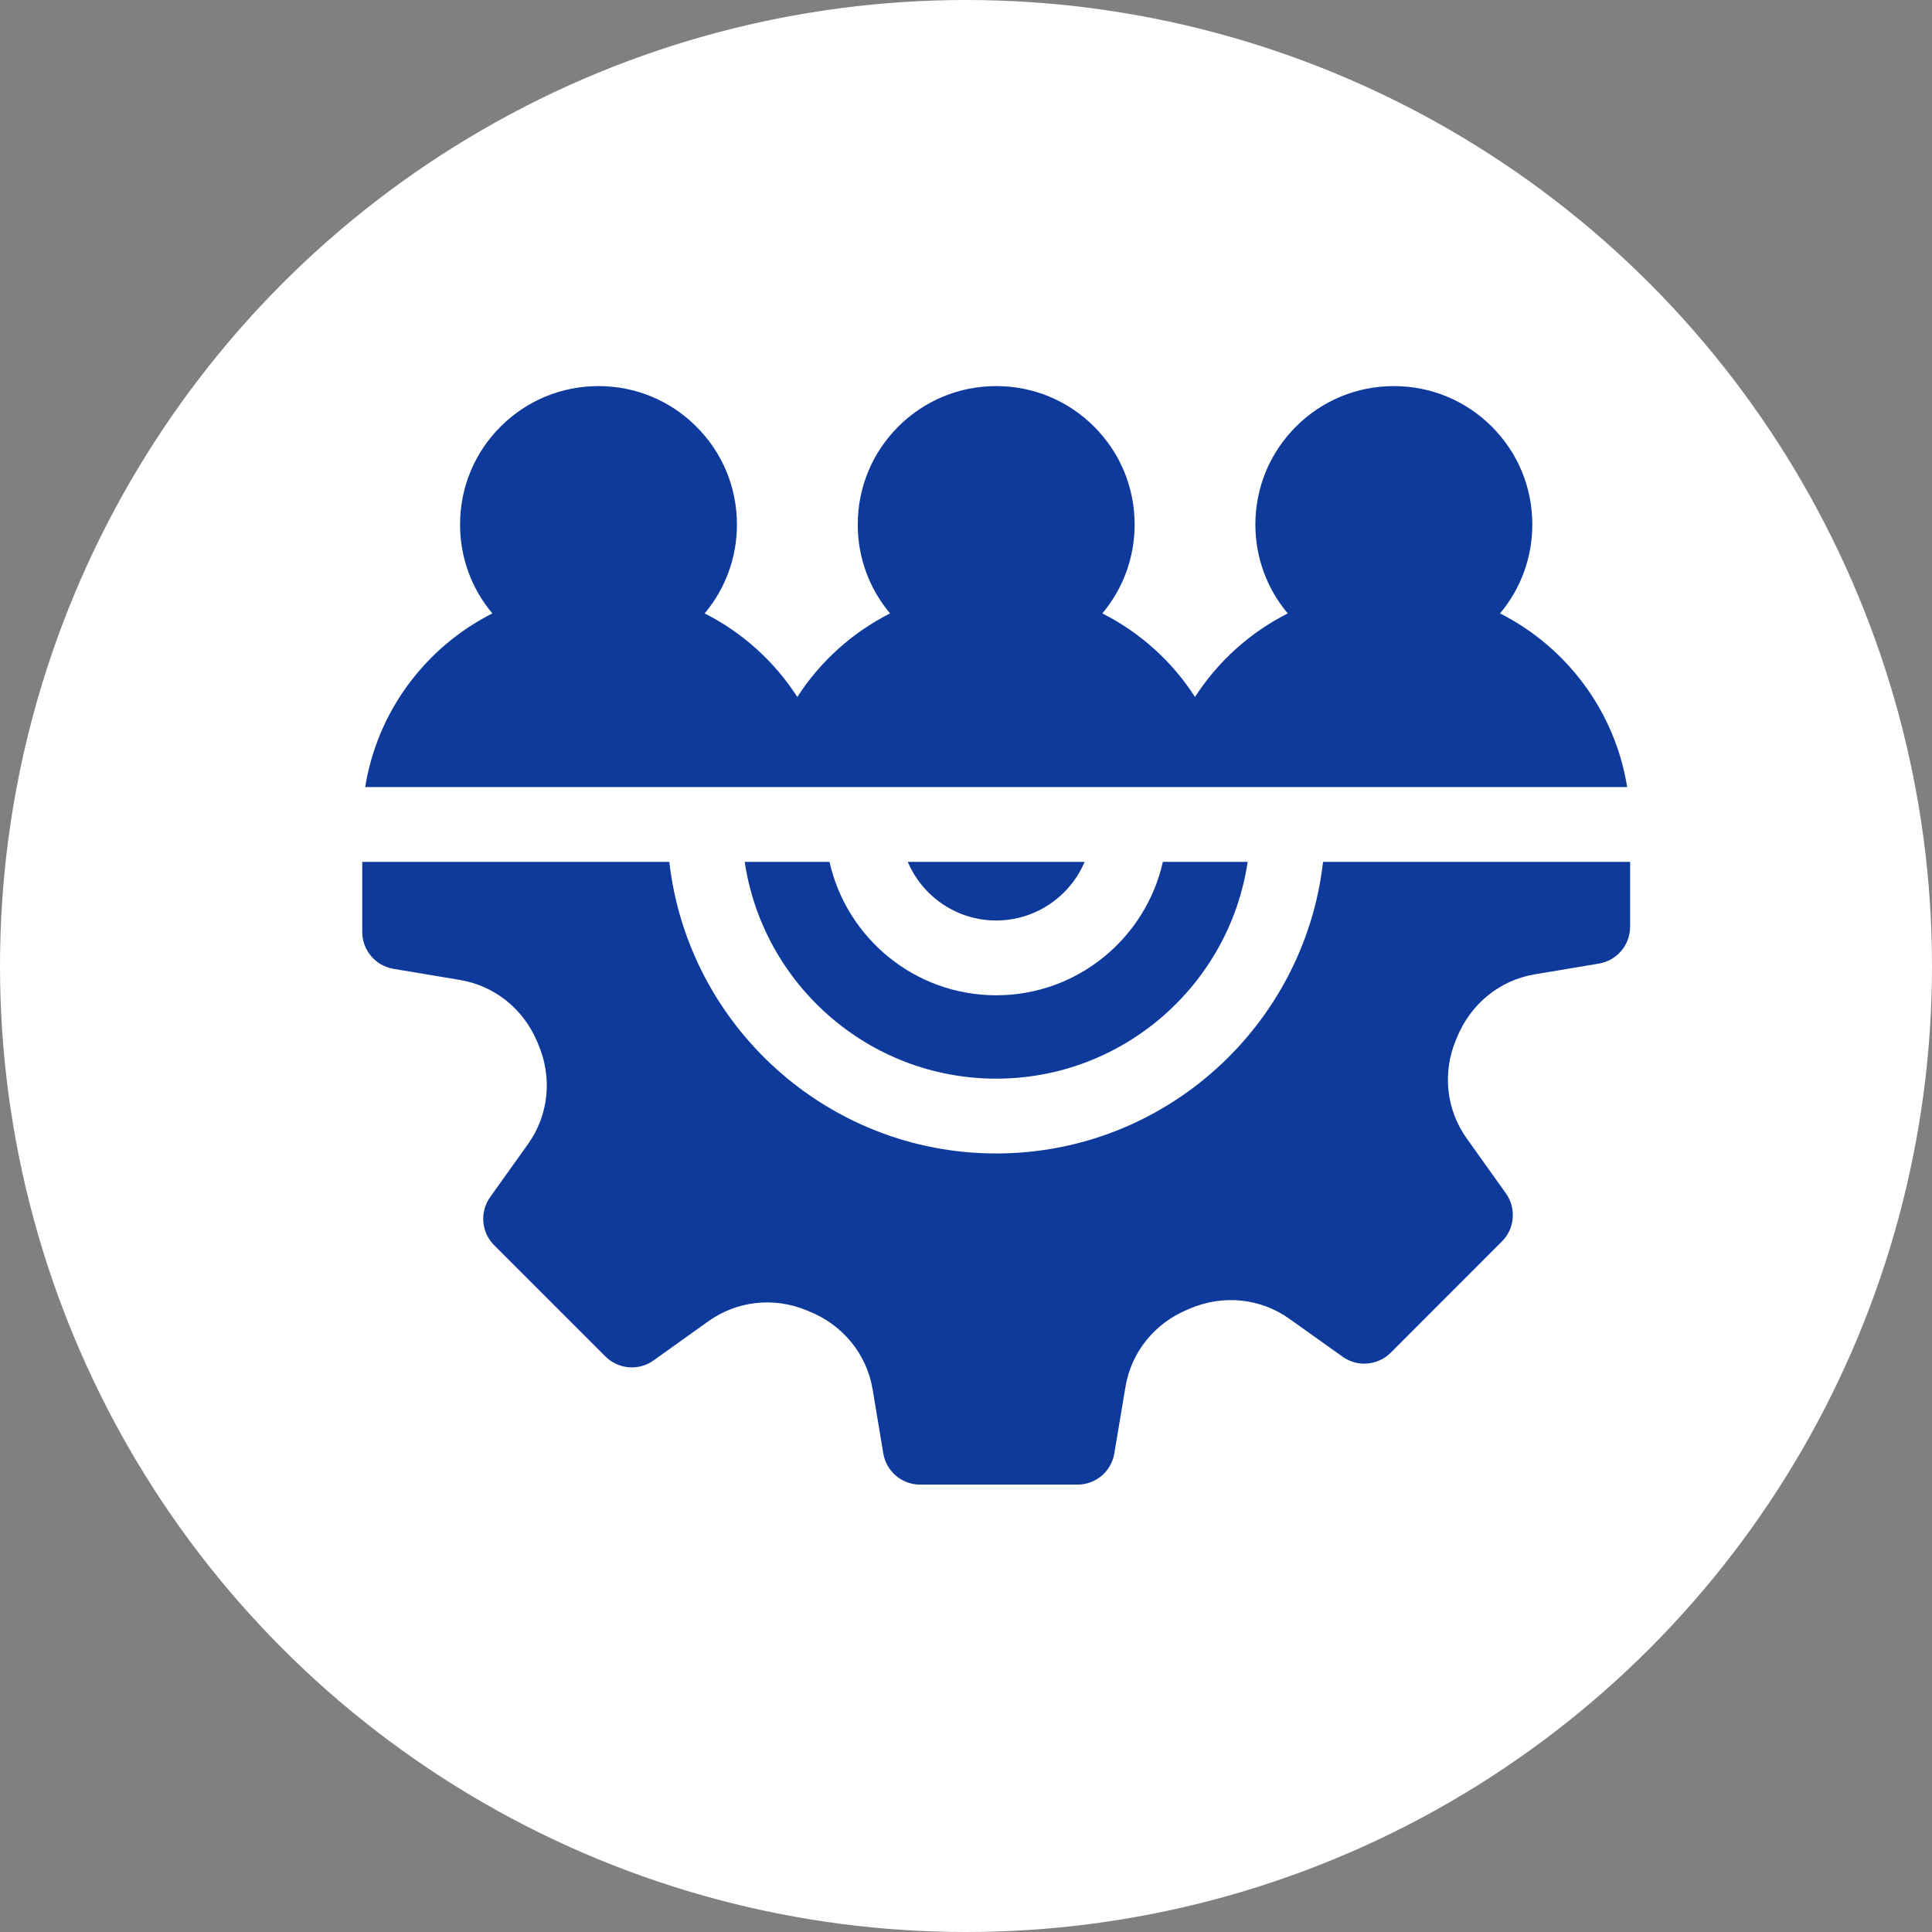
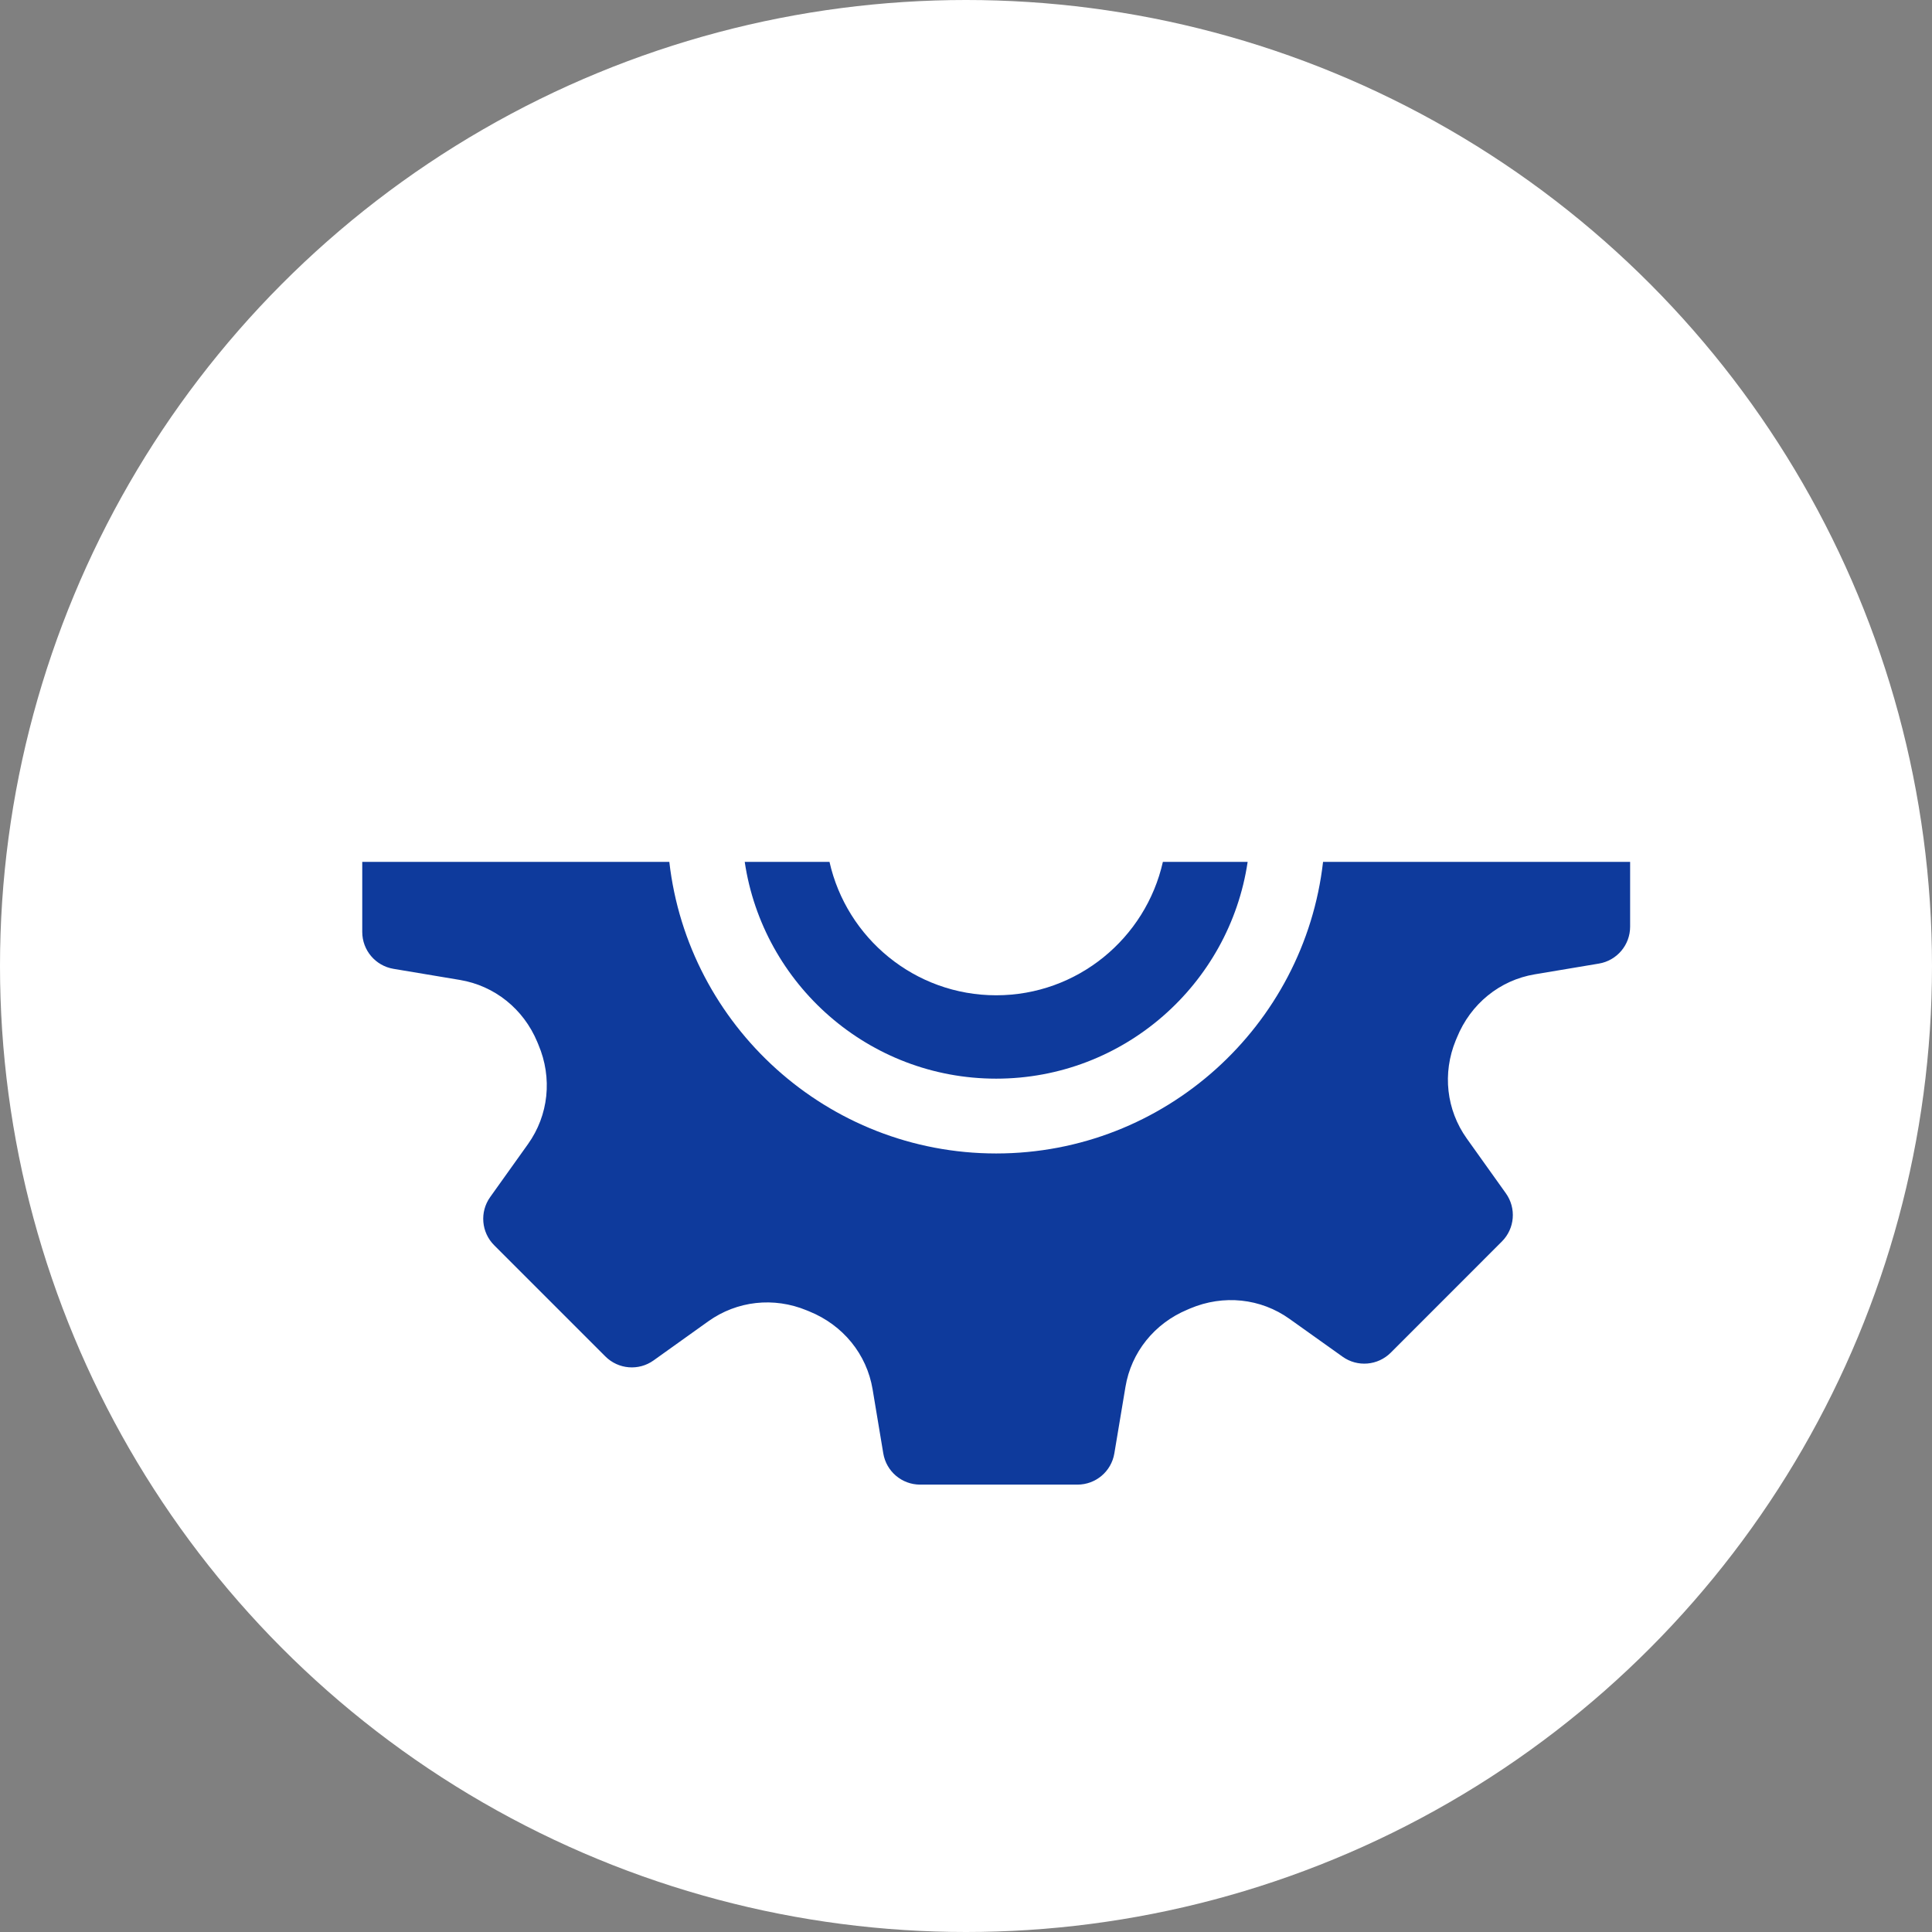
<svg xmlns="http://www.w3.org/2000/svg" width="32" height="32" viewBox="0 0 32 32" fill="none">
  <rect x="0" y="0" width="32" height="32" fill="#808080" stroke="none" />
  <circle cx="16" cy="16" r="16" fill="white" />
  <g clip-path="url(#clip0_26_35)">
-     <path d="M16.5 15.246C17.157 15.246 17.723 14.845 17.965 14.275H15.035C15.277 14.845 15.842 15.246 16.5 15.246Z" fill="#0E3A9C" />
    <path d="M19.261 14.275C18.977 15.538 17.848 16.485 16.5 16.485C15.152 16.485 14.023 15.538 13.739 14.275H12.335C12.636 16.304 14.389 17.866 16.5 17.866C18.611 17.866 20.364 16.304 20.665 14.275H19.261Z" fill="#0E3A9C" />
    <path d="M21.914 14.275C21.605 16.989 19.295 19.105 16.5 19.105C13.705 19.105 11.395 16.989 11.086 14.275H6V15.436C6 15.739 6.219 15.997 6.518 16.047L7.618 16.231C8.192 16.327 8.671 16.711 8.899 17.258L8.918 17.304C9.152 17.855 9.087 18.471 8.745 18.95L8.119 19.827C7.943 20.073 7.971 20.411 8.185 20.625L10.027 22.467C10.241 22.681 10.579 22.709 10.825 22.533L11.733 21.884C12.207 21.546 12.815 21.478 13.36 21.703L13.404 21.721C13.964 21.948 14.356 22.43 14.453 23.011L14.63 24.073C14.68 24.372 14.938 24.59 15.241 24.59H17.846C18.149 24.59 18.407 24.372 18.457 24.073L18.641 22.972C18.736 22.398 19.121 21.919 19.669 21.691L19.713 21.672C20.265 21.439 20.881 21.503 21.36 21.846L22.237 22.471C22.483 22.647 22.82 22.619 23.035 22.405L24.876 20.563C25.09 20.349 25.118 20.012 24.942 19.765L24.294 18.857C23.956 18.383 23.888 17.776 24.112 17.231L24.131 17.186C24.358 16.627 24.84 16.235 25.42 16.138L26.483 15.96C26.781 15.91 27 15.652 27 15.349V14.275H21.914Z" fill="#0E3A9C" />
-     <path d="M26.951 13.036C26.75 11.777 25.945 10.716 24.845 10.16C25.191 9.748 25.38 9.233 25.38 8.688C25.38 8.075 25.142 7.499 24.709 7.066C24.275 6.633 23.699 6.395 23.087 6.395C22.474 6.395 21.898 6.633 21.465 7.066C21.032 7.499 20.793 8.075 20.793 8.688C20.793 9.233 20.983 9.748 21.329 10.16C20.702 10.477 20.171 10.957 19.793 11.544C19.416 10.957 18.885 10.477 18.258 10.16C18.604 9.748 18.793 9.233 18.793 8.688C18.793 8.075 18.555 7.5 18.122 7.066C17.688 6.633 17.113 6.395 16.5 6.395C15.887 6.395 15.312 6.633 14.878 7.066C14.445 7.5 14.207 8.075 14.207 8.688C14.207 9.233 14.396 9.748 14.742 10.16C14.115 10.477 13.584 10.957 13.206 11.544C12.829 10.957 12.298 10.477 11.671 10.16C12.017 9.748 12.206 9.233 12.206 8.688C12.206 8.075 11.968 7.5 11.534 7.066C11.101 6.633 10.525 6.395 9.913 6.395C9.3 6.395 8.724 6.633 8.291 7.066C7.858 7.499 7.62 8.075 7.62 8.688C7.62 9.233 7.809 9.748 8.155 10.16C7.054 10.716 6.25 11.777 6.049 13.036H26.951V13.036Z" fill="#0E3A9C" />
  </g>
  <defs>
    <clipPath id="clip0_26_35">
      <rect width="21" height="21" fill="white" transform="translate(6 5)" />
    </clipPath>
  </defs>
</svg>